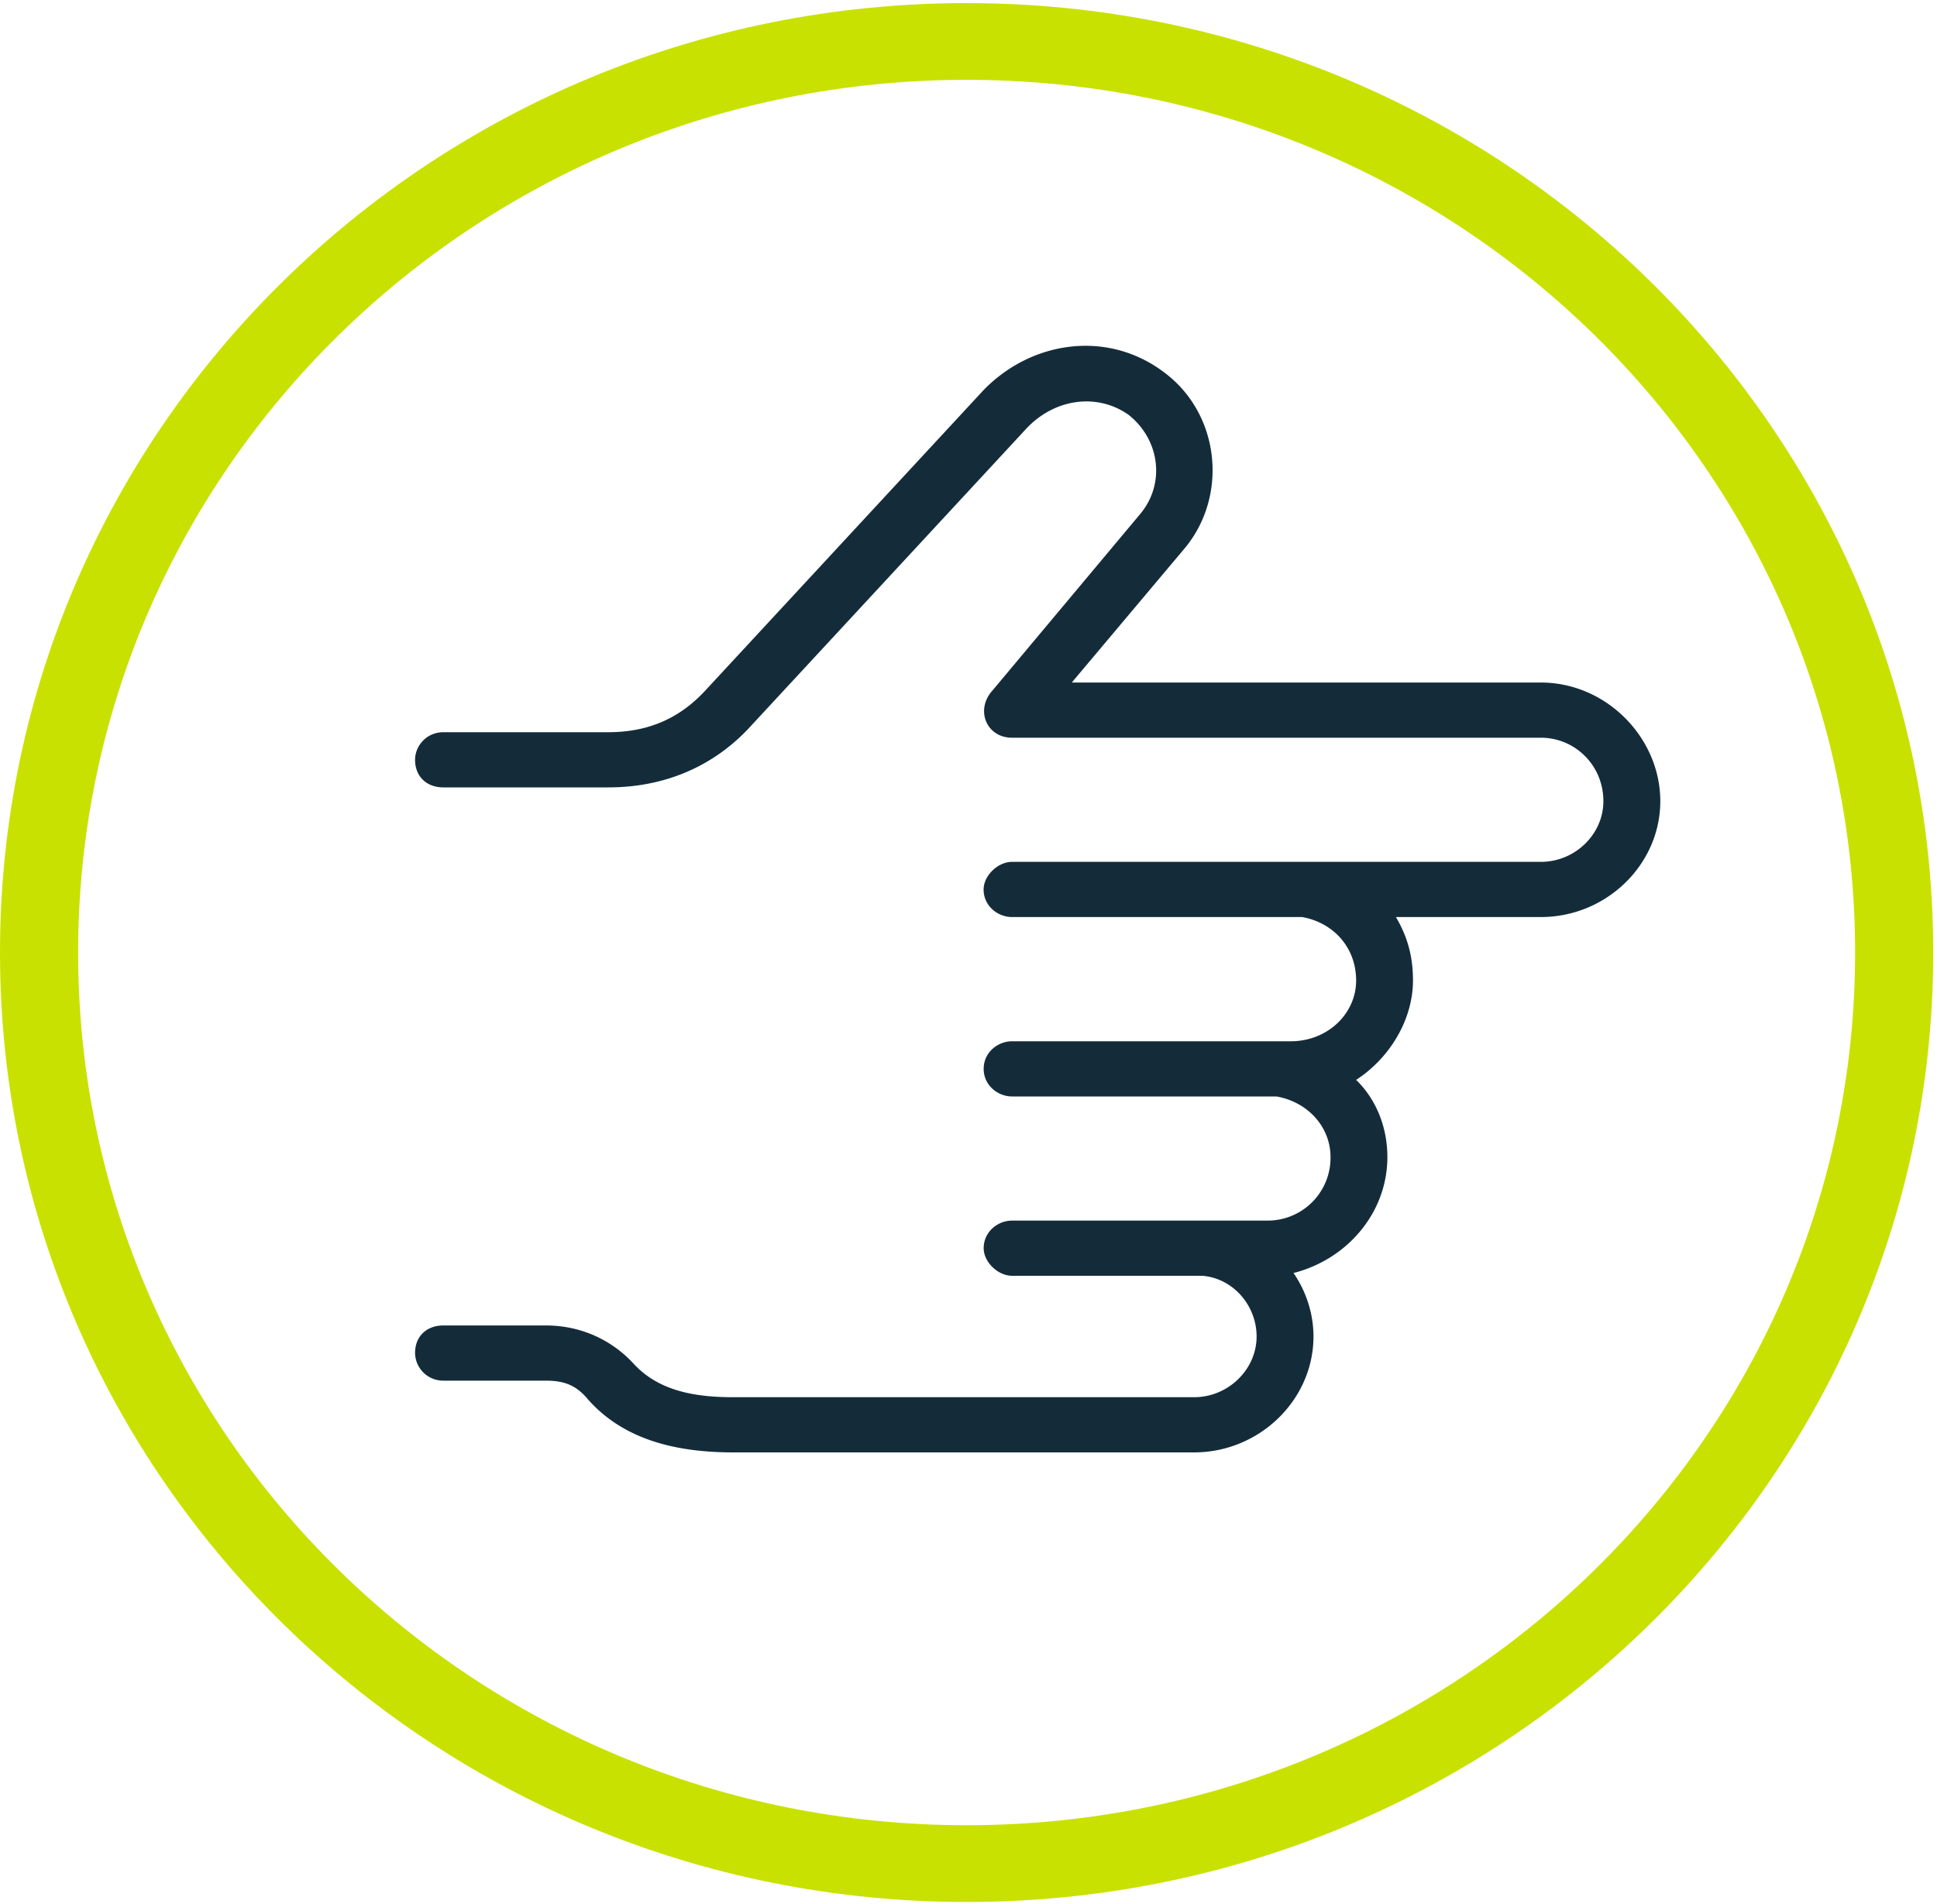
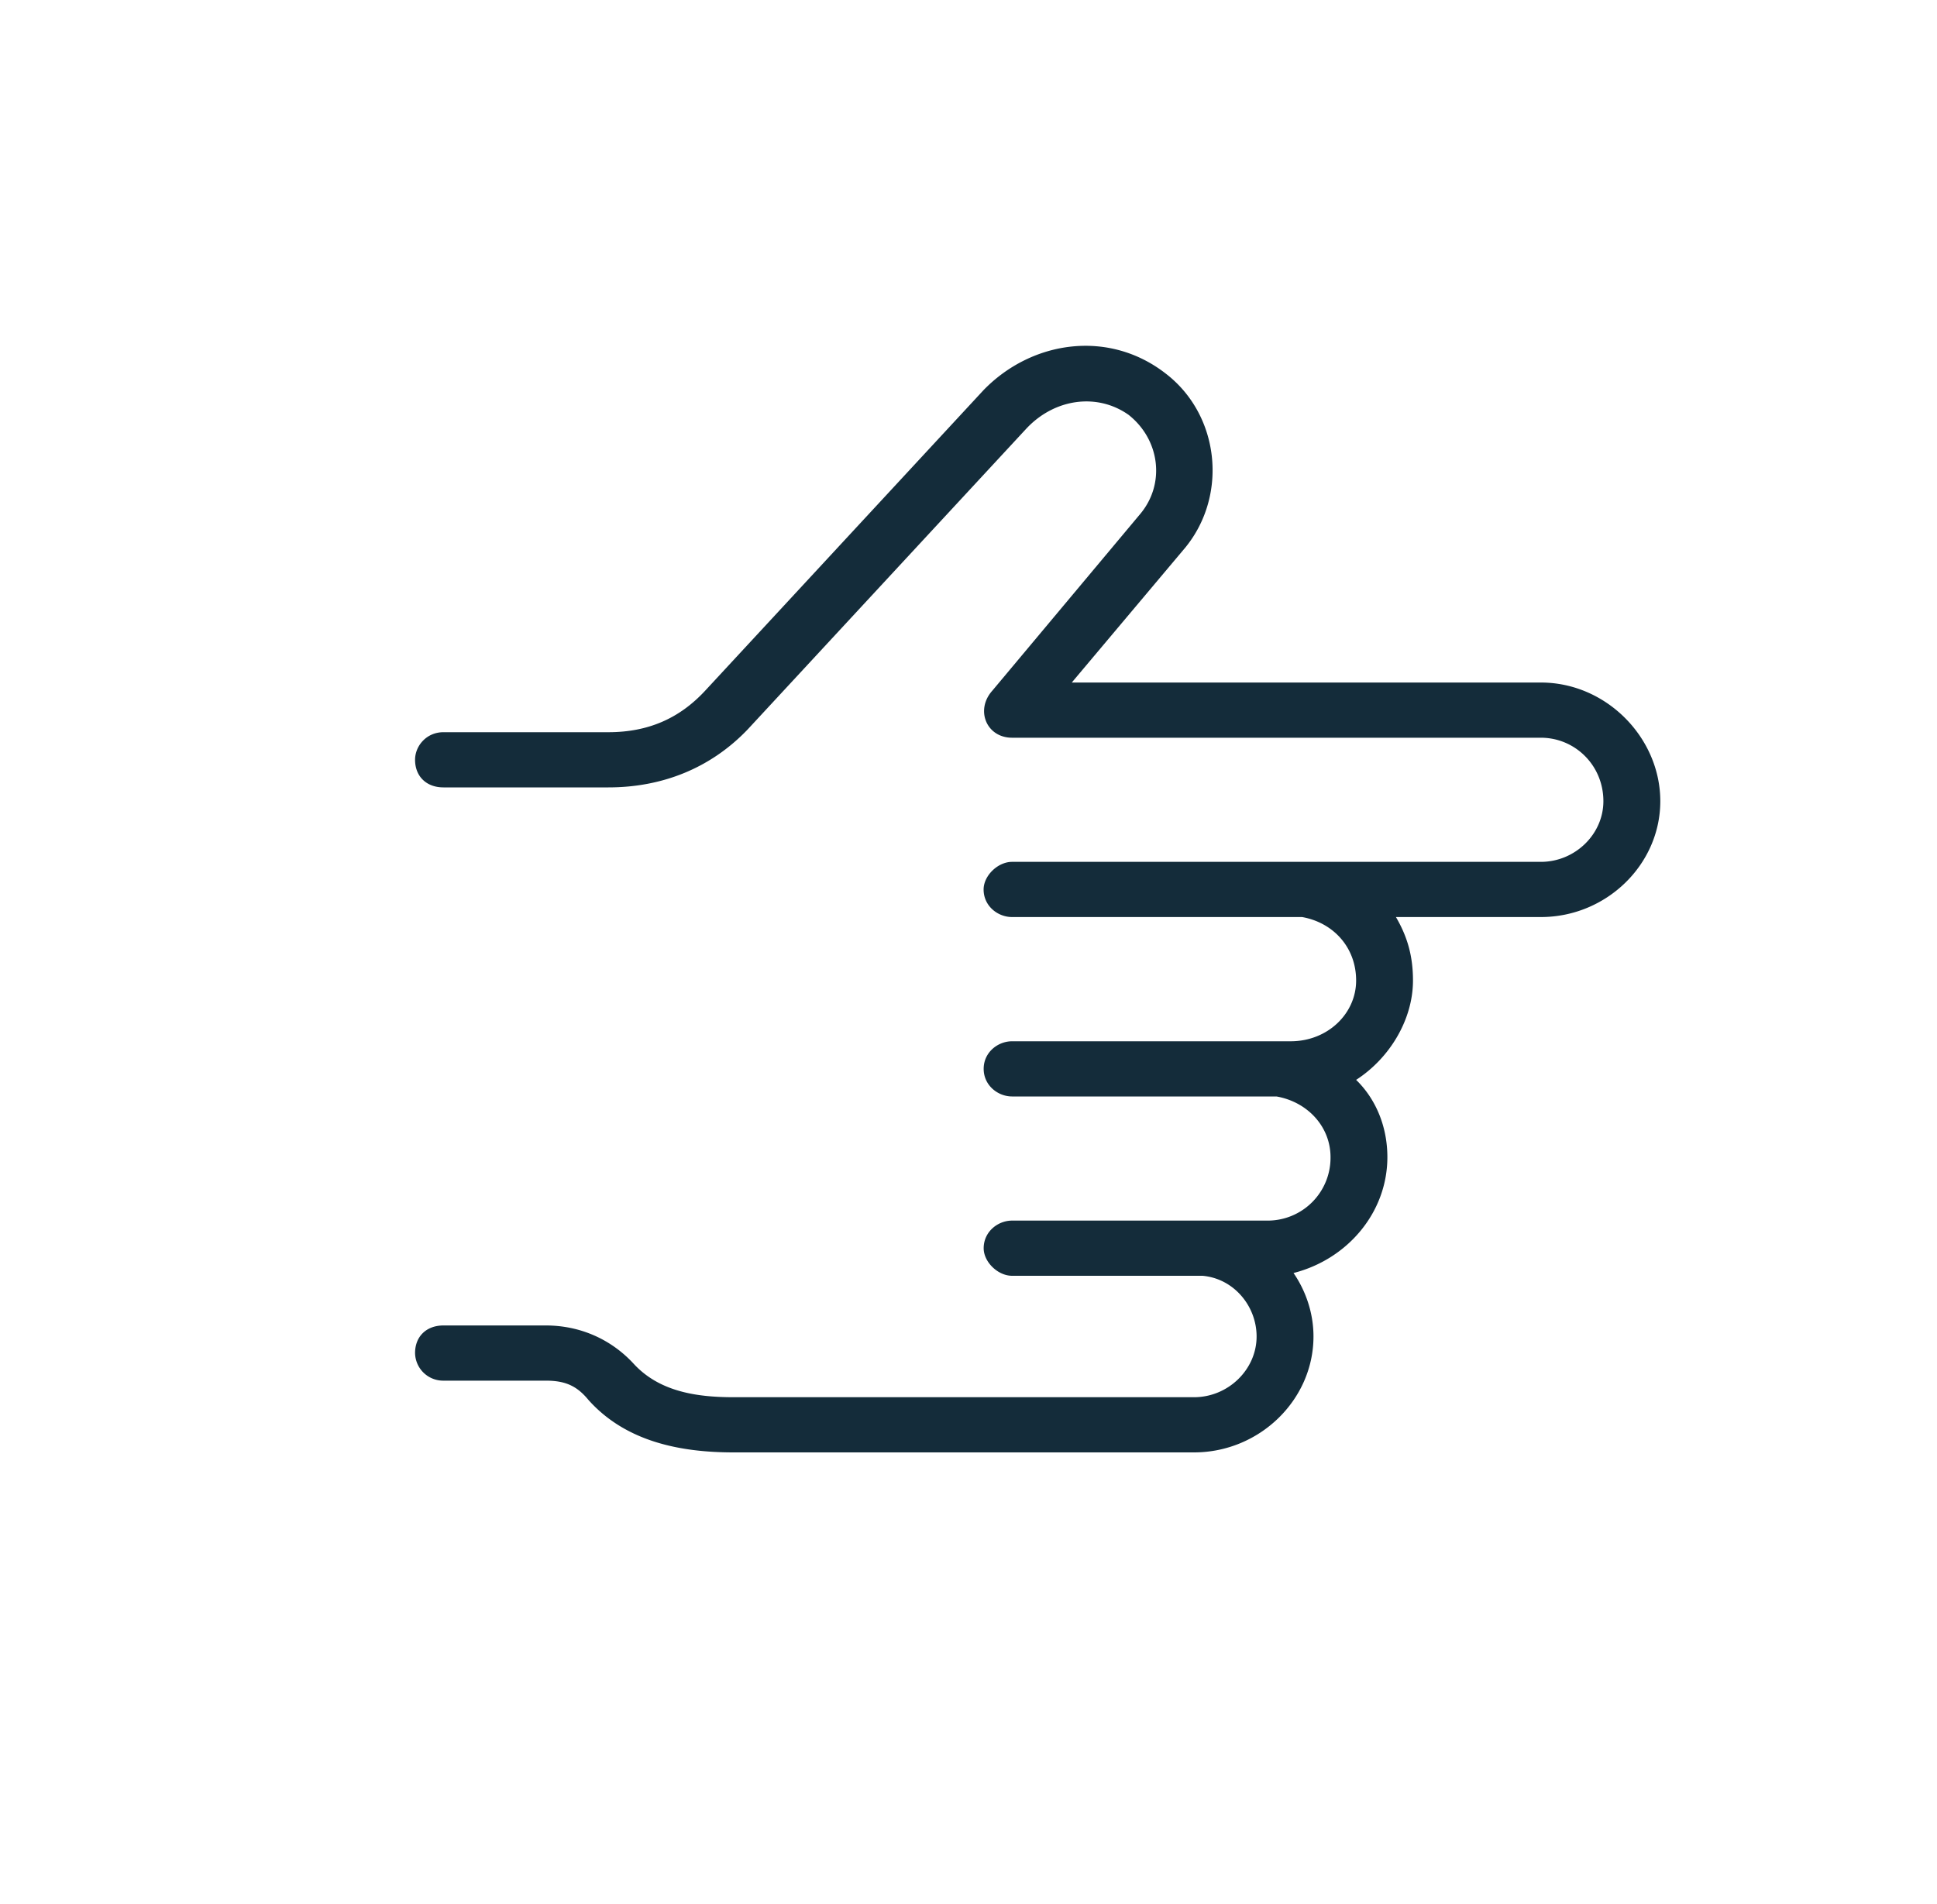
<svg xmlns="http://www.w3.org/2000/svg" width="60" height="59">
  <g fill="none" fill-rule="evenodd">
    <path fill="#142C3A" d="M37.339 37.818h1.937a1.946 1.946 0 0 0 1.938-1.966c0-.94-.706-1.71-1.674-1.88h-8.19c-.44 0-.88-.343-.88-.856s.44-.854.88-.854h8.631c1.144 0 2.026-.856 2.026-1.882 0-1.027-.706-1.795-1.674-1.967H31.35c-.442 0-.882-.34-.882-.854 0-.428.44-.856.882-.856h16.38c1.057 0 1.936-.854 1.936-1.88 0-1.112-.88-1.966-1.937-1.966H31.35c-.792 0-1.145-.856-.616-1.453l4.58-5.473c.792-.94.616-2.309-.354-3.077-.968-.685-2.29-.513-3.17.428L23.16 22.6c-1.144 1.197-2.642 1.796-4.315 1.796h-5.108c-.529 0-.88-.342-.88-.856 0-.427.351-.854.88-.854h5.108c1.233 0 2.201-.428 2.994-1.282l8.63-9.32c1.497-1.539 3.876-1.881 5.637-.512 1.673 1.282 1.937 3.76.616 5.386l-3.523 4.189H47.73c2.026 0 3.699 1.71 3.699 3.676s-1.673 3.59-3.699 3.59h-4.49c.35.6.528 1.197.528 1.967 0 1.196-.706 2.395-1.761 3.078.615.598.968 1.454.968 2.394 0 1.71-1.232 3.163-2.907 3.59.353.513.618 1.198.618 1.966 0 1.967-1.675 3.592-3.7 3.592H22.72c-1.674 0-3.346-.343-4.492-1.625-.351-.427-.704-.598-1.32-.598h-3.171a.87.87 0 0 1-.88-.856c0-.513.351-.854.88-.854h3.171c1.057 0 2.026.427 2.73 1.197.793.854 1.937 1.026 3.082 1.026h14.266c1.057 0 1.938-.856 1.938-1.882 0-.94-.704-1.794-1.674-1.88h-5.9c-.44 0-.88-.427-.88-.854 0-.513.44-.856.88-.856z" />
-     <path fill="#C8E100" d="M29.942 56.551c15.2 0 27.521-12.105 27.521-27.038S45.142 2.473 29.942 2.473 2.42 14.579 2.42 29.513s12.321 27.038 27.522 27.038m0 2.378C13.406 58.929 0 45.758 0 29.513 0 13.265 13.406.096 29.942.096c16.535 0 29.941 13.17 29.941 29.417 0 16.245-13.406 29.416-29.941 29.416" />
  </g>
</svg>